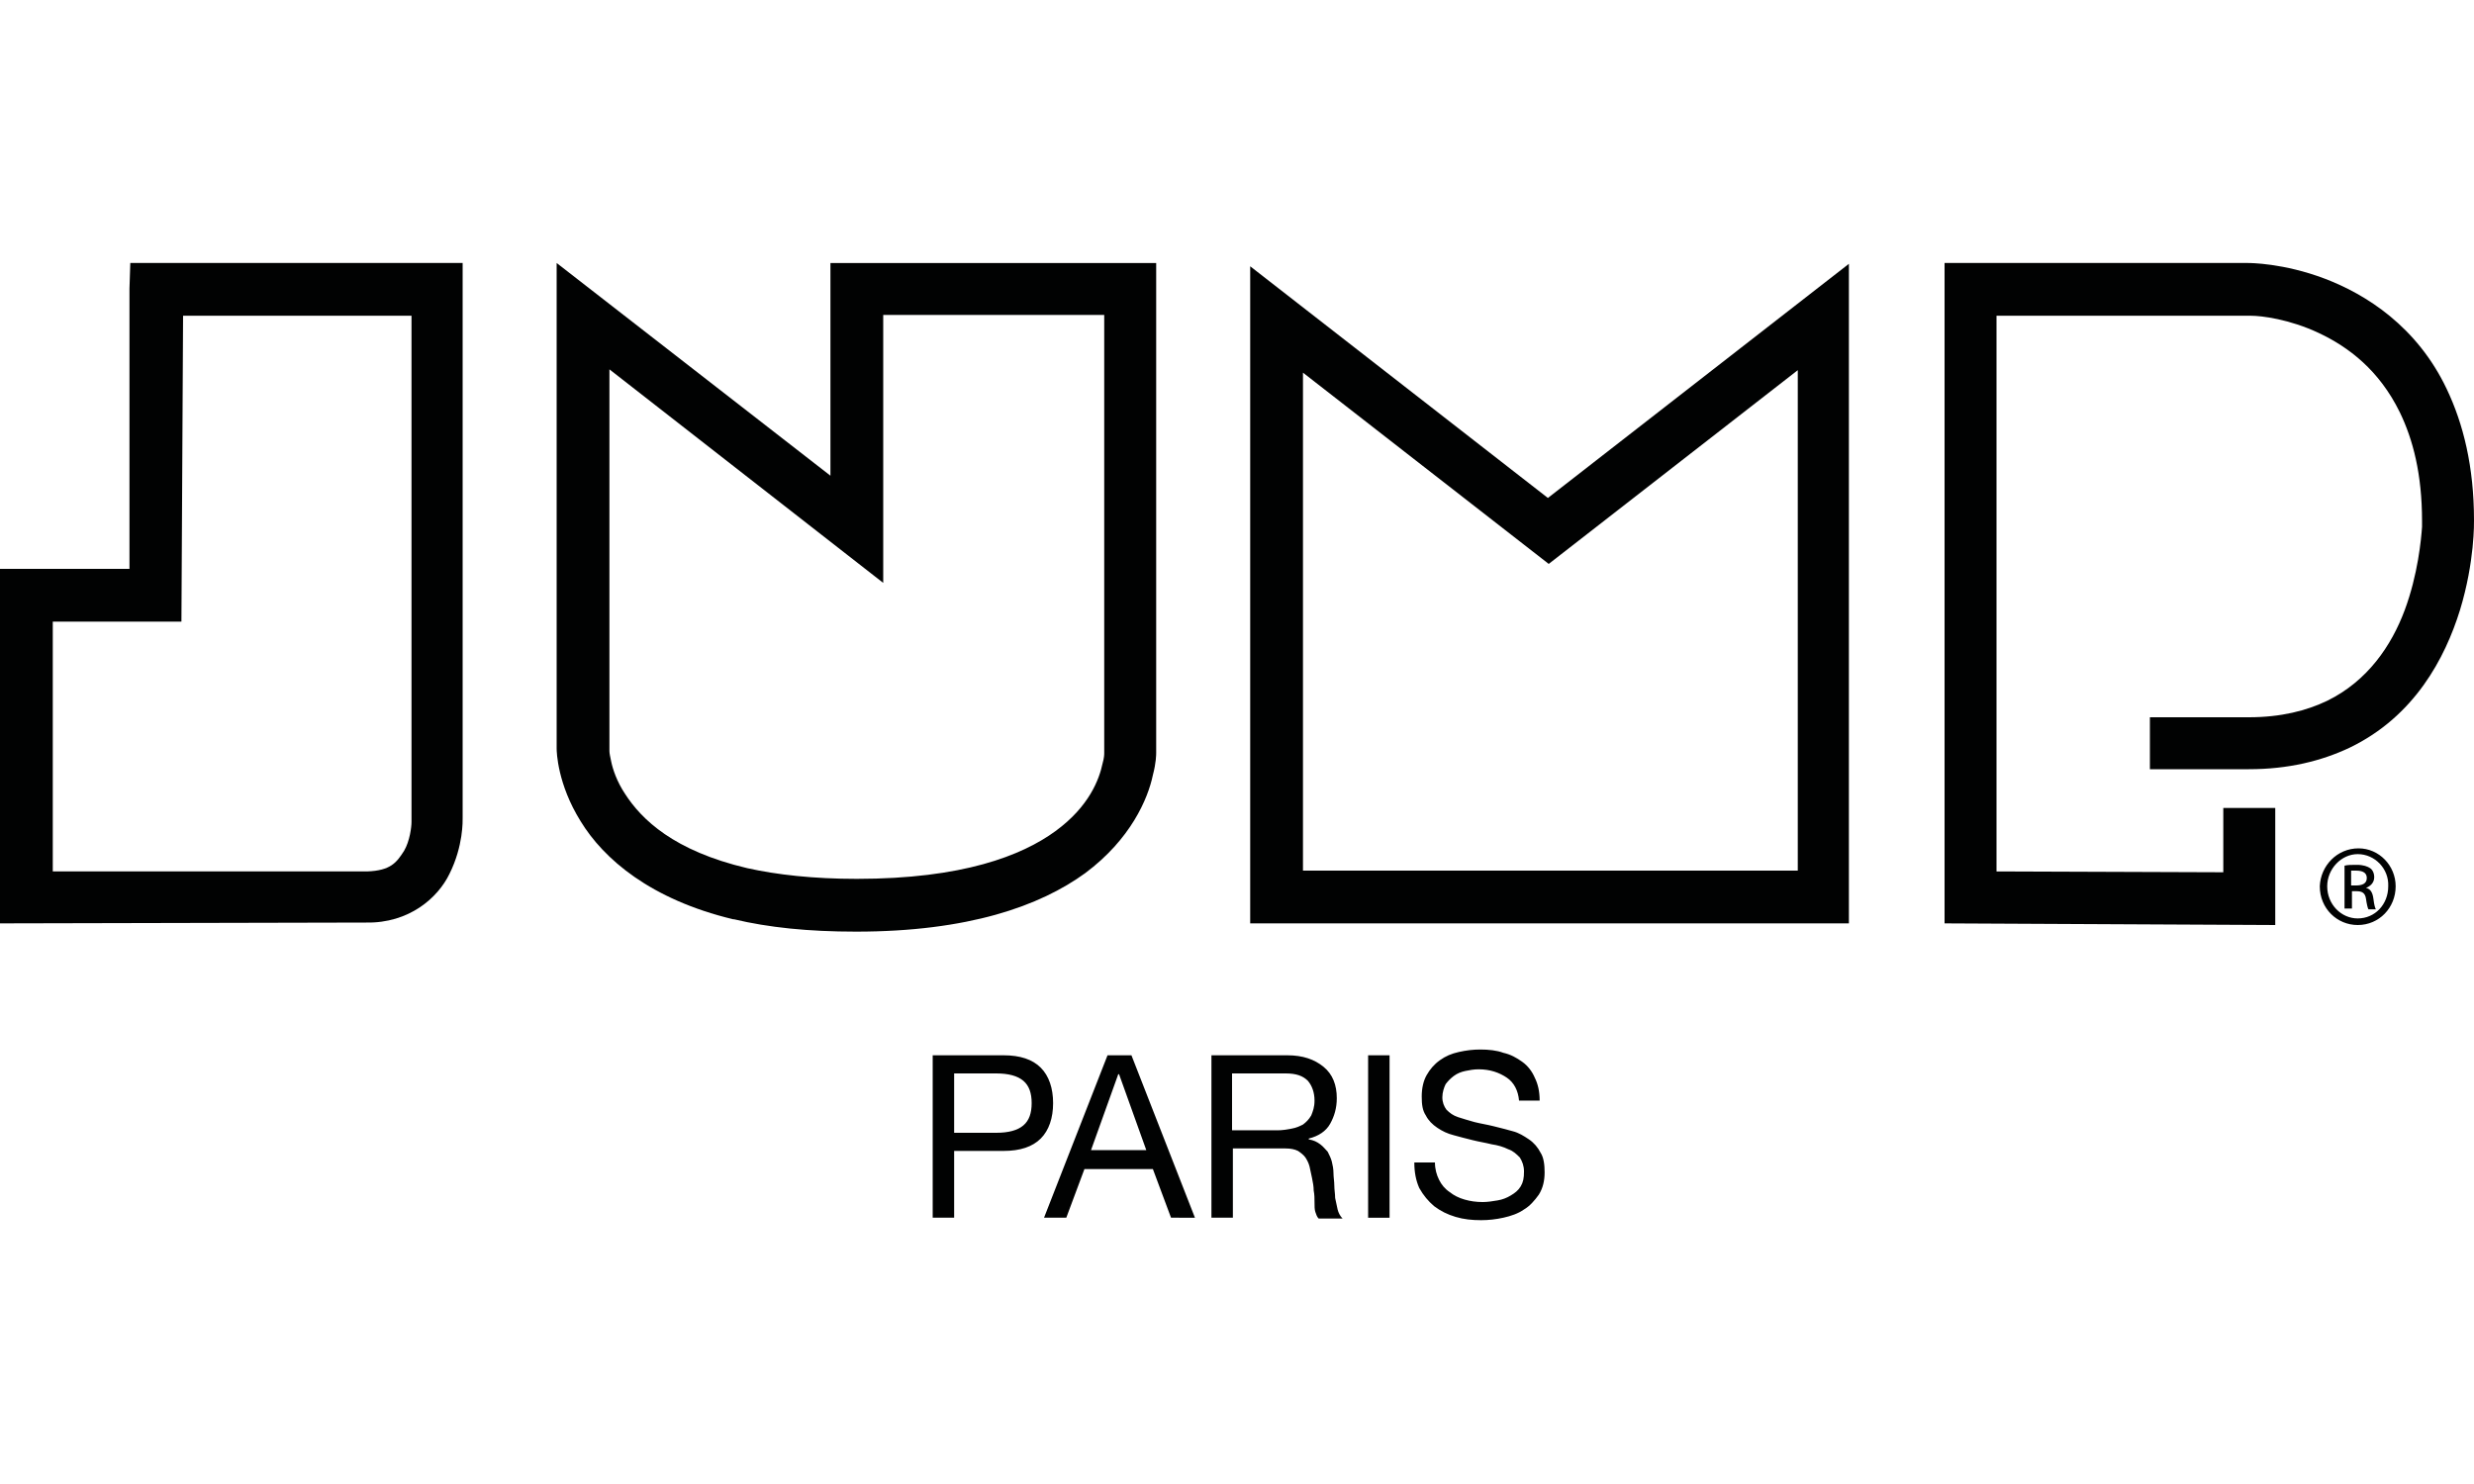
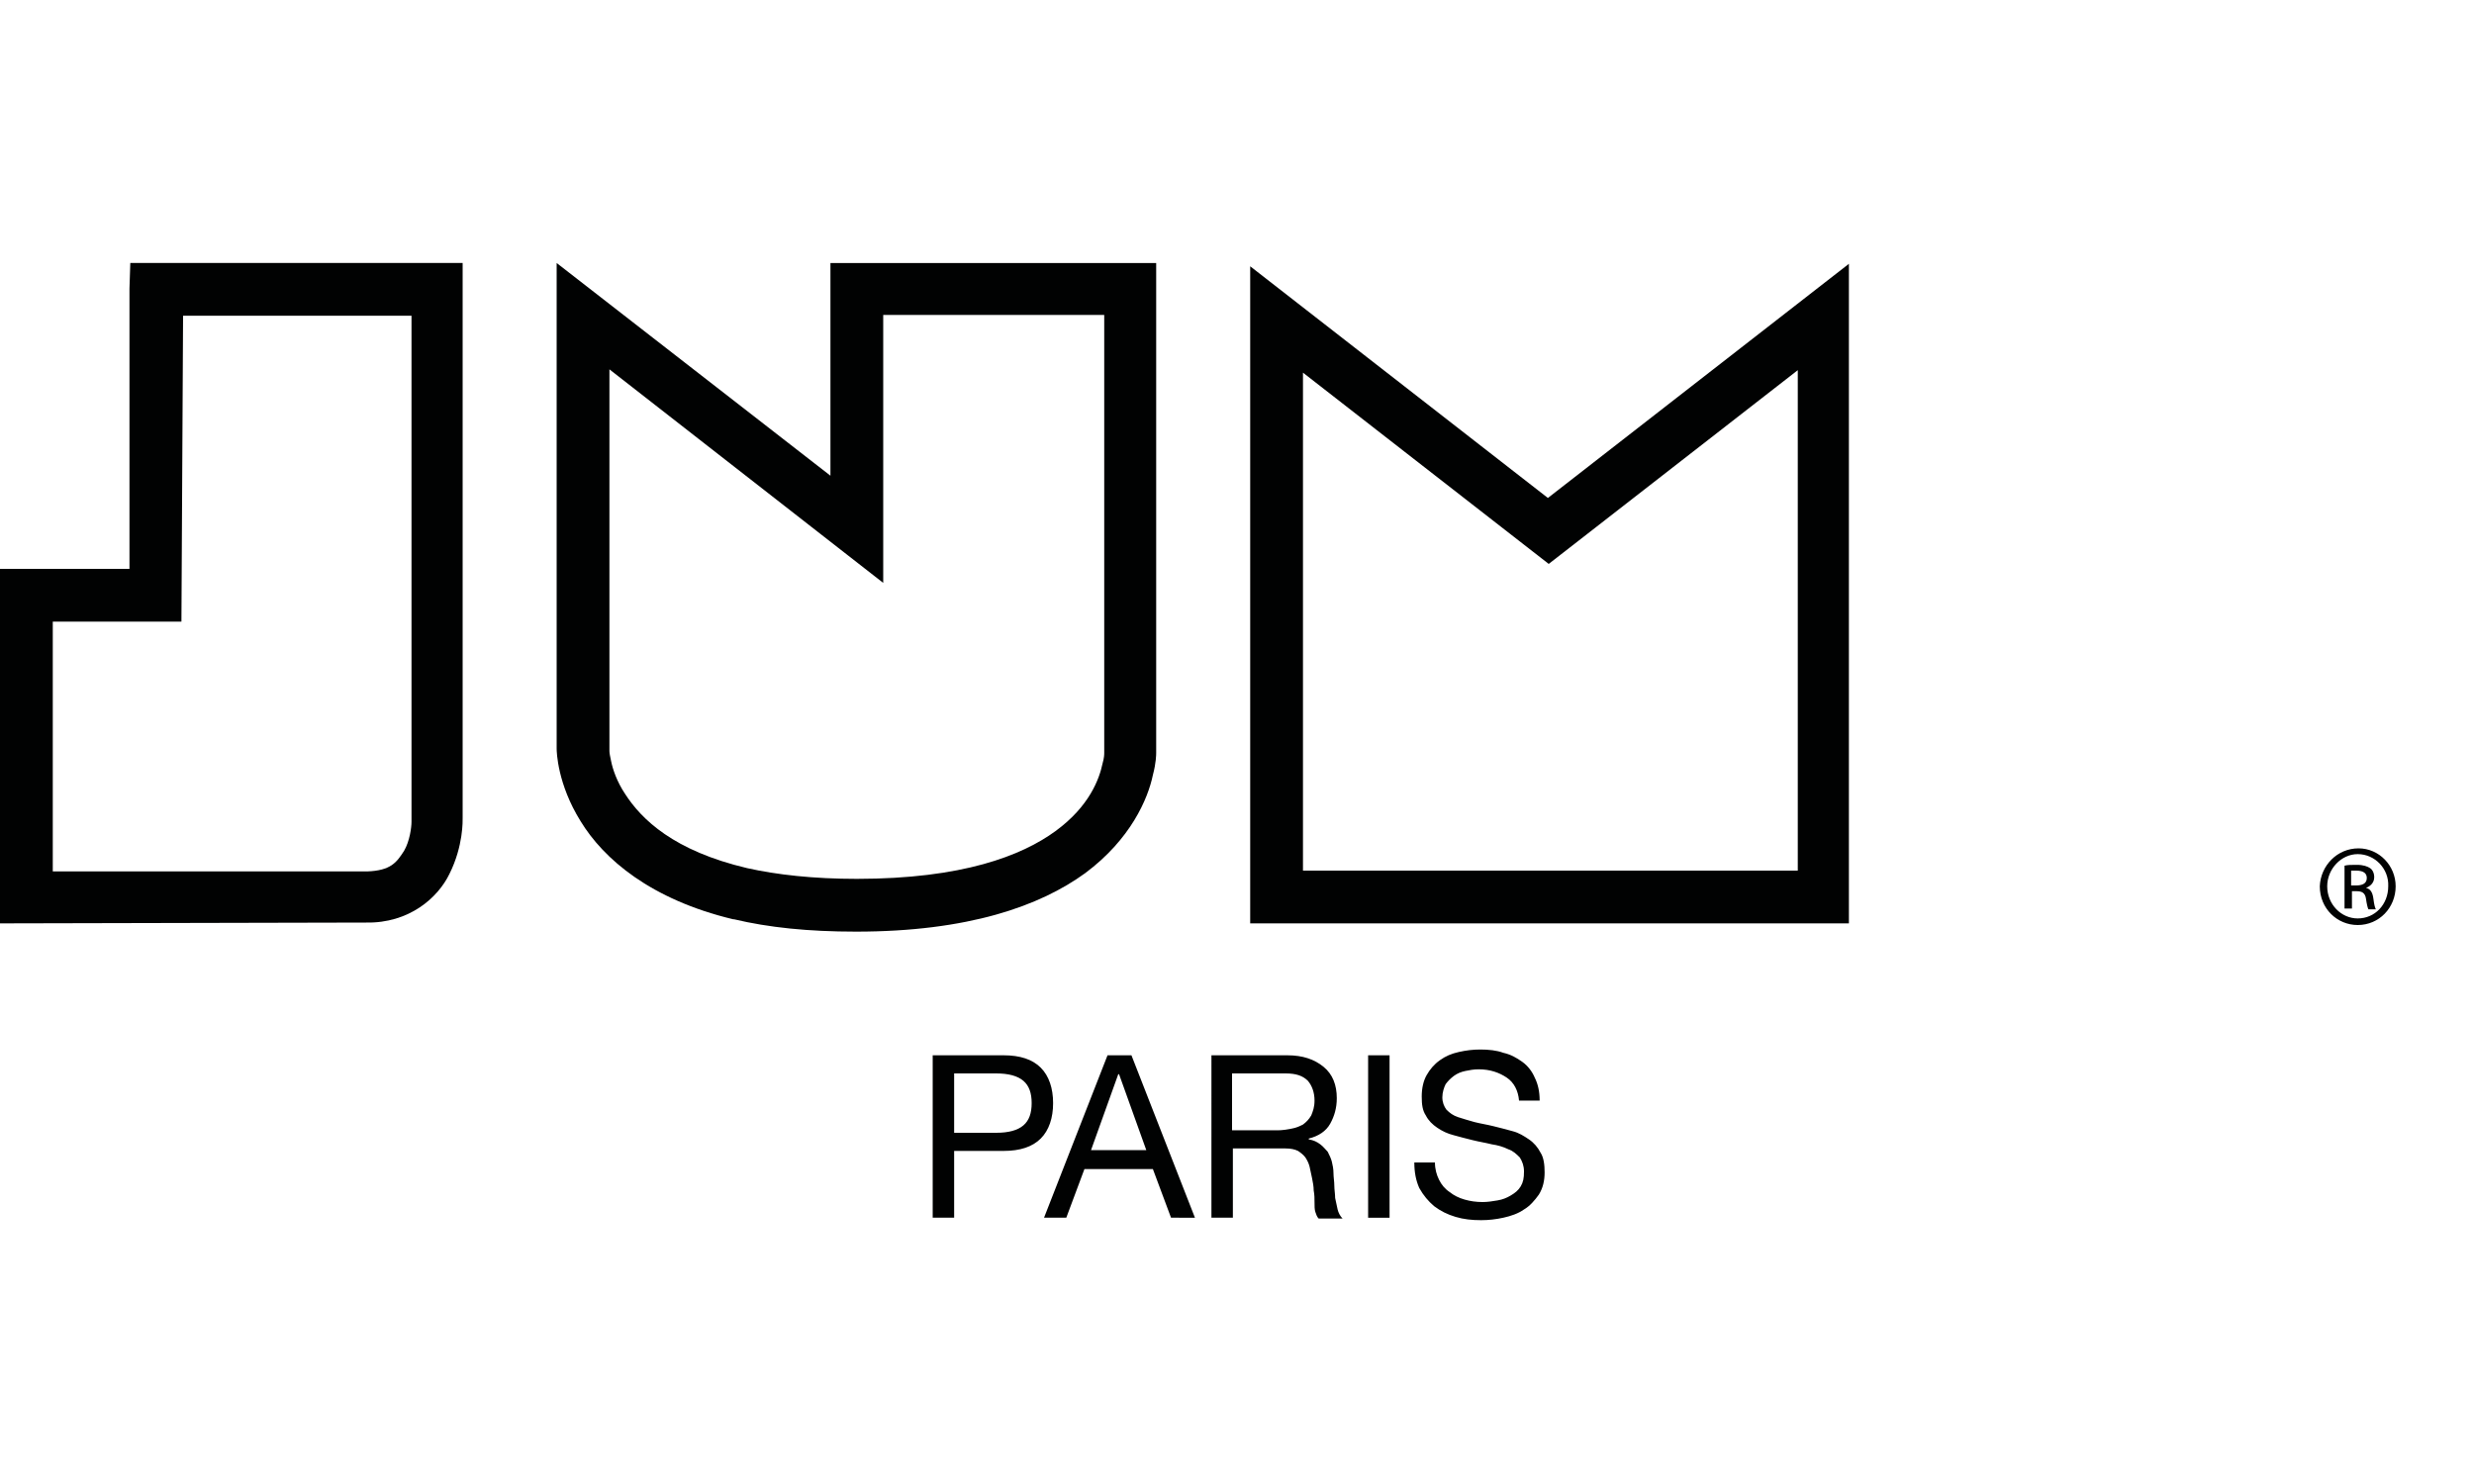
<svg xmlns="http://www.w3.org/2000/svg" version="1.1" id="Ebene_1" x="0px" y="0px" viewBox="0 0 300 180" style="enable-background:new 0 0 300 180;" xml:space="preserve">
  <style type="text/css">
	.st0{fill:#010202;}
</style>
  <path class="st0" d="M15.8,31.9l40.3,0l0,67.3c0,0.3,0.1,3.4-1.6,6.8l0,0c-1.4,2.9-4.9,6-10.1,5.9l0,0L0,112L0,69l15.7,0l0-34  L15.8,31.9L15.8,31.9z M22,75.4l-15.6,0l0,30.3l38.1,0c2.9-0.1,3.6-1.1,4.5-2.5l0,0c0.7-1.2,0.9-2.9,0.9-3.5l0,0c0-0.2,0-0.2,0-0.3  l0,0l0-61.1l-27.7,0L22,75.4L22,75.4z" />
  <path class="st0" d="M70.4,99.6c-2.8-4.5-2.9-8.4-2.9-8.8l0,0l0-58.9l33.2,25.8l0-25.8l39.5,0l0,59.4c0,0.2,0,1.2-0.4,2.7l0,0  c-0.6,2.9-2.7,7.8-8.2,11.9l0,0c-5.5,4-14.2,7.1-27.8,7.1l0,0c-5.8,0-10.6-0.5-14.8-1.5l0,0c0,0-0.1,0-0.1,0l0,0  C78.9,109.1,73.2,104.2,70.4,99.6L70.4,99.6L70.4,99.6z M73.9,91.1c0,0.3,0.1,0.7,0.2,1.2l0,0c0.2,1,0.7,2.5,1.7,4l0,0  c2,3.1,5.9,6.9,14.8,9l0,0c3.6,0.8,8,1.3,13.3,1.3l0,0c12.8,0,20-2.8,24.1-5.8l0,0c4.1-3,5.3-6.3,5.7-8.2l0,0  c0.2-0.7,0.2-1.1,0.2-1.3l0,0l0-53.1l-26.8,0l0,32.5L73.9,44.8l0,46h0C73.9,90.9,73.9,91,73.9,91.1L73.9,91.1L73.9,91.1z" />
  <path class="st0" d="M151.6,112l0-79.7l36.1,28.1l36.5-28.4l0,80L151.6,112L151.6,112z M218,105.6l0-60.7l-30.2,23.5L158,45.2  l0,60.4L218,105.6L218,105.6z" />
-   <path class="st0" d="M235.8,112l0-80.1l36.8,0c0.2,0,4.3,0,9.3,1.9l0,0c5,1.9,11.2,5.8,14.8,13.4l0,0c2,4.2,3.3,9.4,3.3,15.9l0,0  c0,0.2,0.1,5-1.7,10.9l0,0c-1.8,5.8-5.5,12.9-13.4,16.7l0,0c-3.4,1.6-7.4,2.6-12.2,2.6l0,0l-12,0l0-6.3l12,0c3.9,0,7-0.8,9.5-2l0,0  c4.9-2.4,7.8-6.7,9.4-11l0,0c1.6-4.3,2-8.6,2.1-10.1l0,0c0-0.4,0-0.6,0-0.7l0,0c0-5.7-1.1-9.9-2.7-13.2l0,0  c-2.5-5.1-6.2-7.9-9.8-9.6l0,0c-3.6-1.7-7-2.1-8.2-2.1l0,0c-0.3,0-0.5,0-0.4,0l0,0l-30.5,0l0,67.4l27.5,0.1l0-7.8l0,0l6.3,0l0,14.2  L235.8,112L235.8,112z" />
  <path class="st0" d="M286,102.9c2.5,0,4.5,2.1,4.5,4.6c0,2.6-2,4.7-4.6,4.7c-2.5,0-4.6-2-4.6-4.7C281.4,105,283.4,102.9,286,102.9  L286,102.9L286,102.9z M285.9,103.6c-2,0-3.7,1.8-3.7,3.9c0,2.2,1.7,3.9,3.7,3.9c2.1,0,3.7-1.7,3.7-3.9  C289.7,105.4,288,103.6,285.9,103.6L285.9,103.6L285.9,103.6z M285.1,110.2h-0.8l0-5.2c0.4-0.1,0.8-0.1,1.5-0.1  c0.8,0,1.3,0.2,1.6,0.4c0.3,0.2,0.5,0.6,0.5,1.1c0,0.7-0.5,1.1-1,1.3v0c0.5,0.1,0.8,0.5,0.9,1.3c0.1,0.8,0.2,1.1,0.3,1.3h-0.9  c-0.1-0.2-0.2-0.6-0.3-1.3c-0.1-0.7-0.5-0.9-1.1-0.9l-0.6,0V110.2L285.1,110.2z M285.1,107.4l0.6,0c0.7,0,1.3-0.2,1.3-0.9  c0-0.5-0.3-0.9-1.3-0.9c-0.3,0-0.5,0-0.6,0L285.1,107.4L285.1,107.4z" />
  <path class="st0" d="M120.8,137.4c1.5,0,2.6-0.3,3.3-0.9c0.7-0.6,1-1.5,1-2.7c0-1.2-0.3-2.1-1-2.7c-0.7-0.6-1.8-0.9-3.3-0.9h-5.1  v7.2H120.8L120.8,137.4z M121.7,128c2,0,3.5,0.5,4.5,1.5c1,1,1.5,2.5,1.5,4.3c0,1.8-0.5,3.3-1.5,4.3c-1,1-2.5,1.5-4.5,1.5h-6v8.1  h-2.6V128H121.7L121.7,128z M139,139.5l-3.3-9.2h-0.1l-3.3,9.2H139L139,139.5z M137.2,128l7.7,19.7H142l-2.2-5.9h-8.3l-2.2,5.9h-2.7  l7.7-19.7H137.2L137.2,128z M156.1,128c1.9,0,3.3,0.5,4.4,1.4c1.1,0.9,1.6,2.2,1.6,3.8c0,1.2-0.3,2.2-0.8,3.1  c-0.5,0.9-1.4,1.5-2.6,1.8v0.1c0.6,0.1,1,0.3,1.4,0.6c0.4,0.3,0.6,0.6,0.9,0.9c0.2,0.4,0.4,0.8,0.5,1.2c0.1,0.4,0.2,0.9,0.2,1.4  c0,0.5,0.1,1,0.1,1.5c0,0.5,0.1,1,0.1,1.5c0.1,0.5,0.2,0.9,0.3,1.4c0.1,0.4,0.3,0.8,0.6,1.1h-2.9c-0.2-0.2-0.3-0.5-0.4-0.8  c-0.1-0.3-0.1-0.7-0.1-1.2c0-0.4,0-0.9-0.1-1.4c0-0.5-0.1-1-0.2-1.5c-0.1-0.5-0.2-0.9-0.3-1.4c-0.1-0.4-0.3-0.8-0.5-1.1  c-0.2-0.3-0.6-0.6-0.9-0.8c-0.4-0.2-0.9-0.3-1.5-0.3h-6.4v8.4h-2.6V128H156.1L156.1,128z M156.6,136.9c0.6-0.1,1-0.3,1.4-0.5  c0.4-0.3,0.7-0.6,1-1.1c0.2-0.5,0.4-1,0.4-1.8c0-1-0.3-1.8-0.8-2.4c-0.6-0.6-1.4-0.9-2.7-0.9h-6.5v6.9h5.5  C155.5,137.1,156.1,137,156.6,136.9L156.6,136.9z M168.5,128v19.7h-2.6V128H168.5L168.5,128z M182.7,130.7c-0.9-0.6-2-1-3.4-1  c-0.6,0-1.1,0.1-1.6,0.2c-0.5,0.1-1,0.3-1.4,0.6c-0.4,0.3-0.7,0.6-1,1c-0.2,0.4-0.4,1-0.4,1.6c0,0.6,0.2,1.1,0.5,1.5  c0.4,0.4,0.8,0.7,1.4,0.9c0.6,0.2,1.3,0.4,2,0.6c0.8,0.2,1.5,0.3,2.3,0.5c0.8,0.2,1.6,0.4,2.3,0.6c0.8,0.2,1.4,0.6,2,1  c0.6,0.4,1.1,1,1.4,1.6c0.4,0.6,0.5,1.5,0.5,2.4c0,1-0.2,1.9-0.7,2.7c-0.5,0.7-1.1,1.4-1.8,1.8c-0.7,0.5-1.6,0.8-2.5,1  c-0.9,0.2-1.8,0.3-2.7,0.3c-1.1,0-2.1-0.1-3.1-0.4c-1-0.3-1.8-0.7-2.6-1.3c-0.7-0.6-1.3-1.3-1.8-2.2c-0.4-0.9-0.6-1.9-0.6-3.1h2.5  c0,0.8,0.2,1.5,0.5,2.1c0.3,0.6,0.7,1.1,1.3,1.5c0.5,0.4,1.1,0.7,1.8,0.9c0.7,0.2,1.4,0.3,2.2,0.3c0.6,0,1.2-0.1,1.8-0.2  c0.6-0.1,1.1-0.3,1.6-0.6c0.5-0.3,0.9-0.6,1.2-1.1c0.3-0.5,0.4-1,0.4-1.8c0-0.7-0.2-1.2-0.5-1.7c-0.4-0.4-0.8-0.8-1.4-1  c-0.6-0.3-1.3-0.5-2-0.6c-0.8-0.2-1.5-0.3-2.3-0.5c-0.8-0.2-1.6-0.4-2.3-0.6c-0.8-0.2-1.4-0.5-2-0.9c-0.6-0.4-1.1-0.9-1.4-1.5  c-0.4-0.6-0.5-1.3-0.5-2.3c0-1,0.2-1.9,0.6-2.6c0.4-0.7,0.9-1.3,1.6-1.8c0.7-0.5,1.4-0.8,2.3-1c0.9-0.2,1.7-0.3,2.6-0.3  c1,0,2,0.1,2.8,0.4c0.9,0.2,1.6,0.6,2.3,1.1c0.7,0.5,1.2,1.2,1.5,1.9c0.4,0.8,0.6,1.7,0.6,2.8h-2.5  C184.1,132.3,183.6,131.3,182.7,130.7L182.7,130.7z" />
</svg>